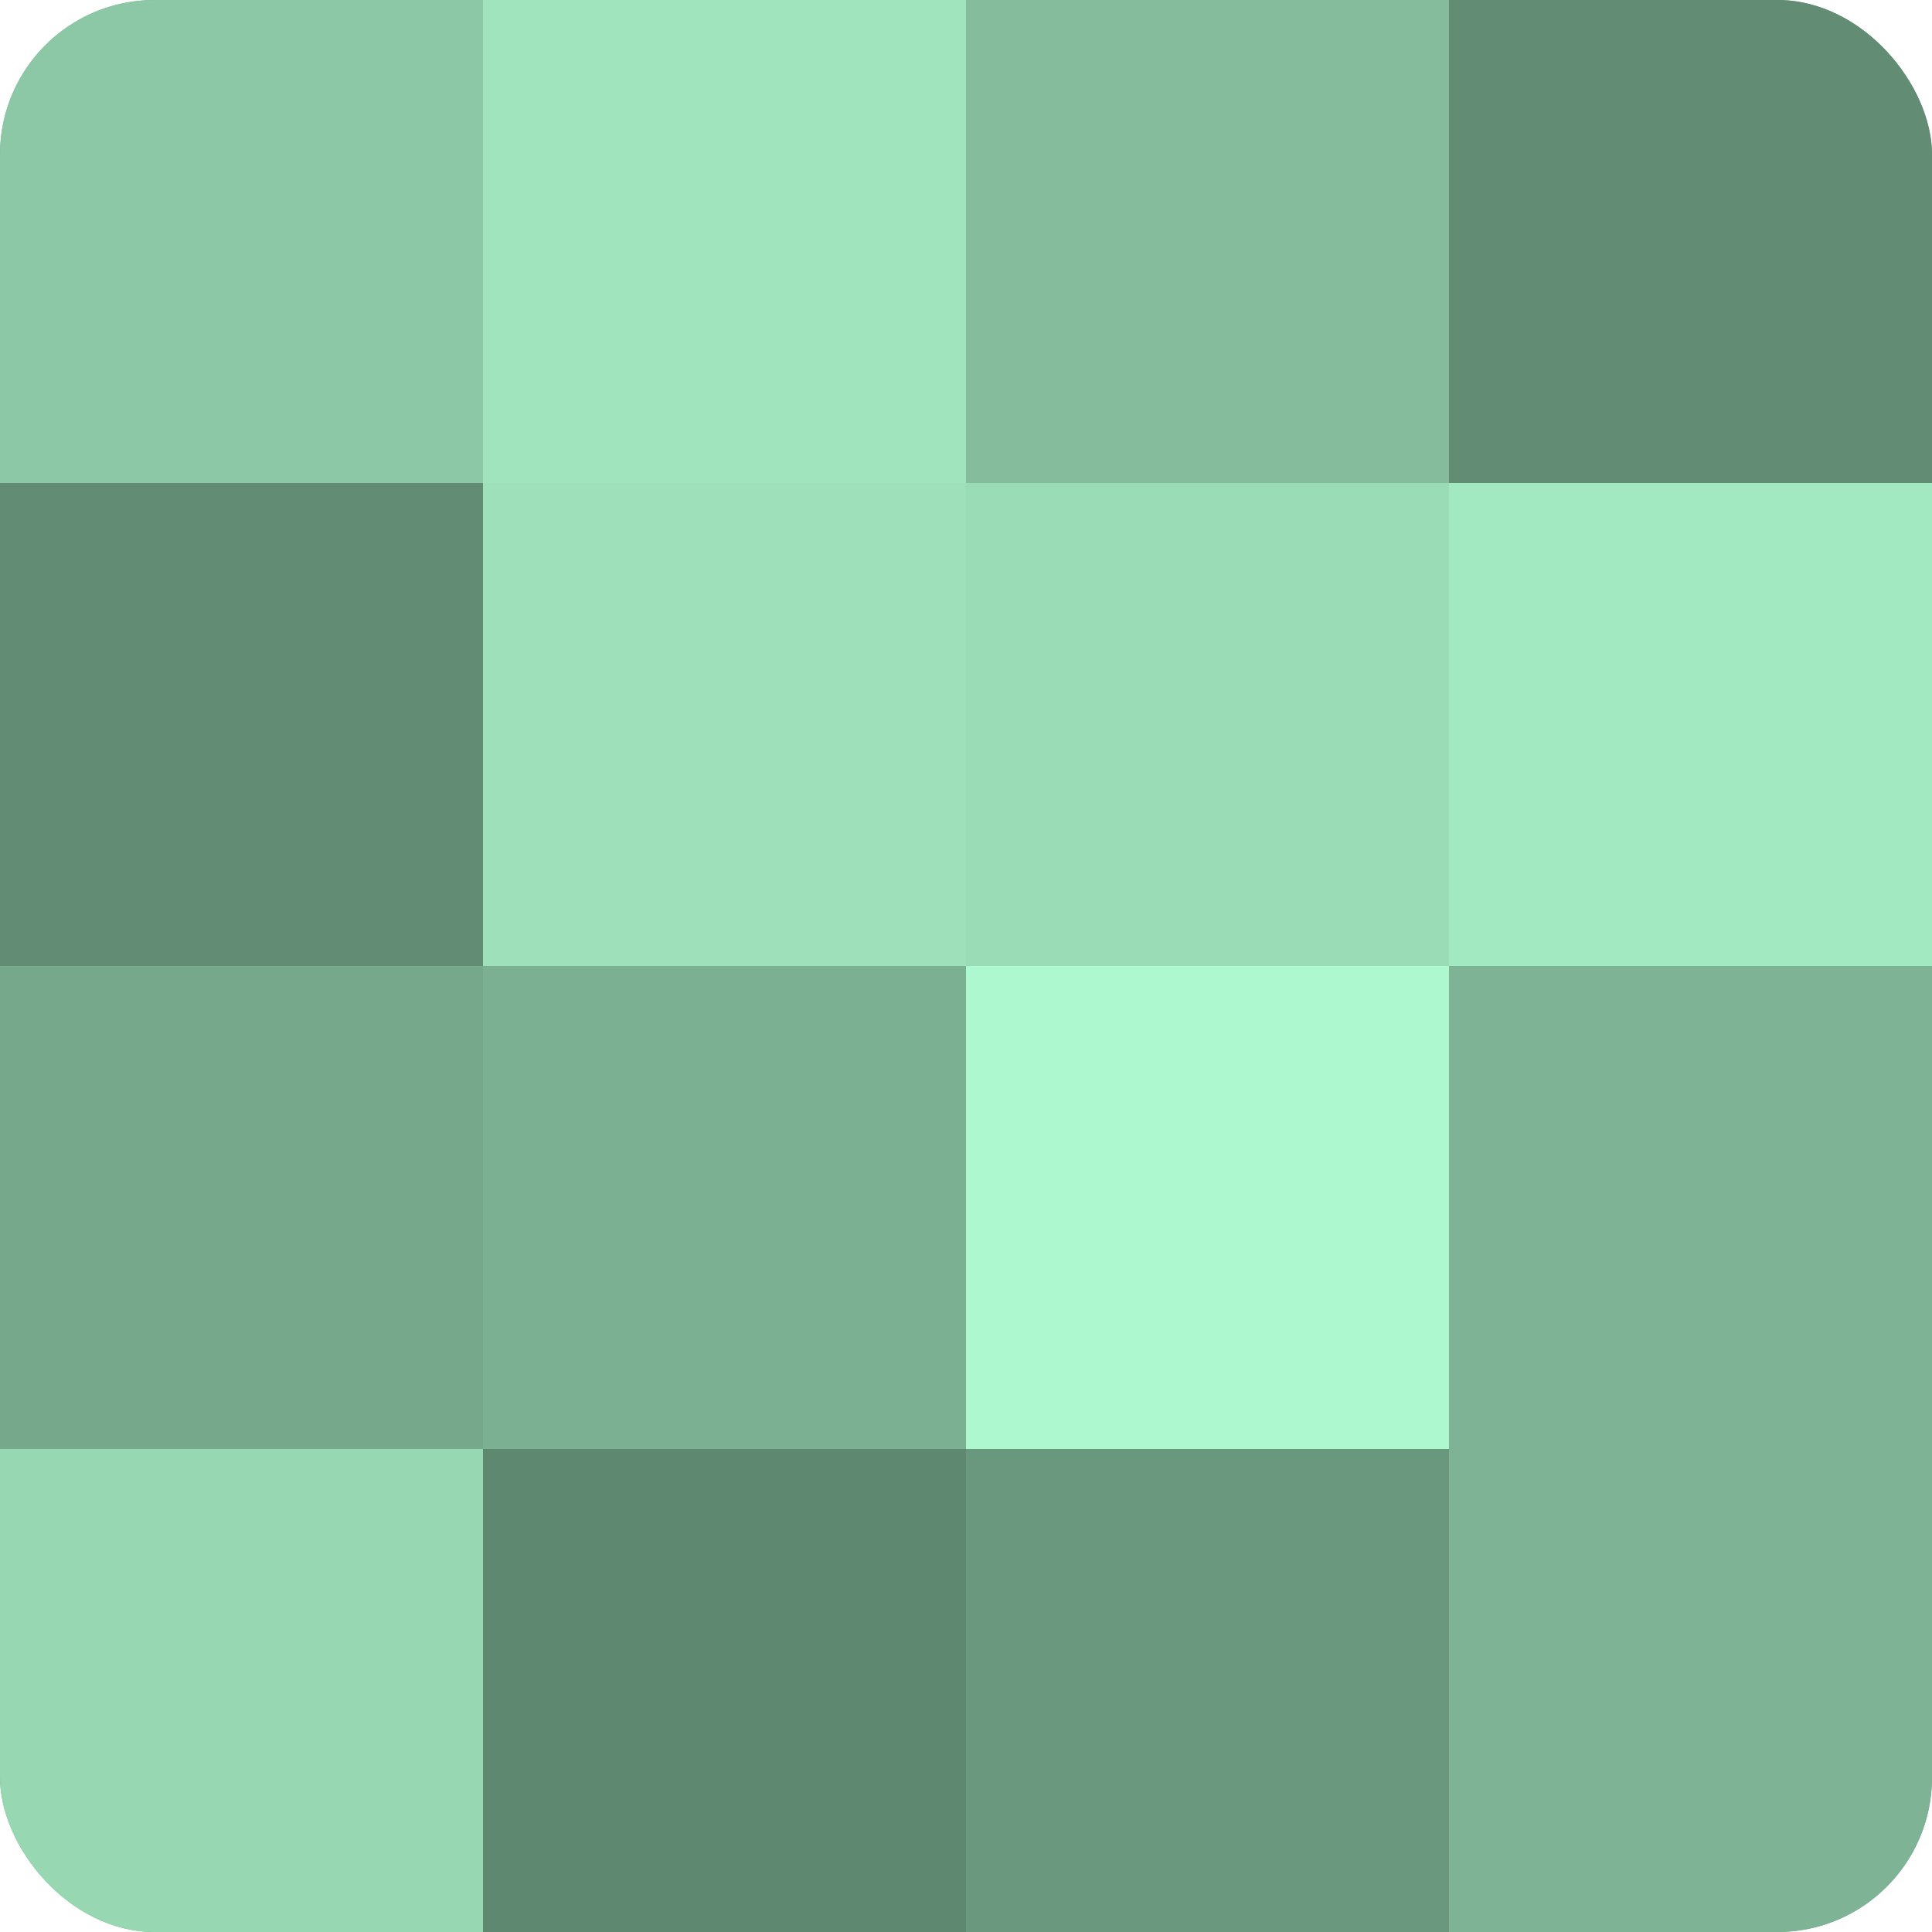
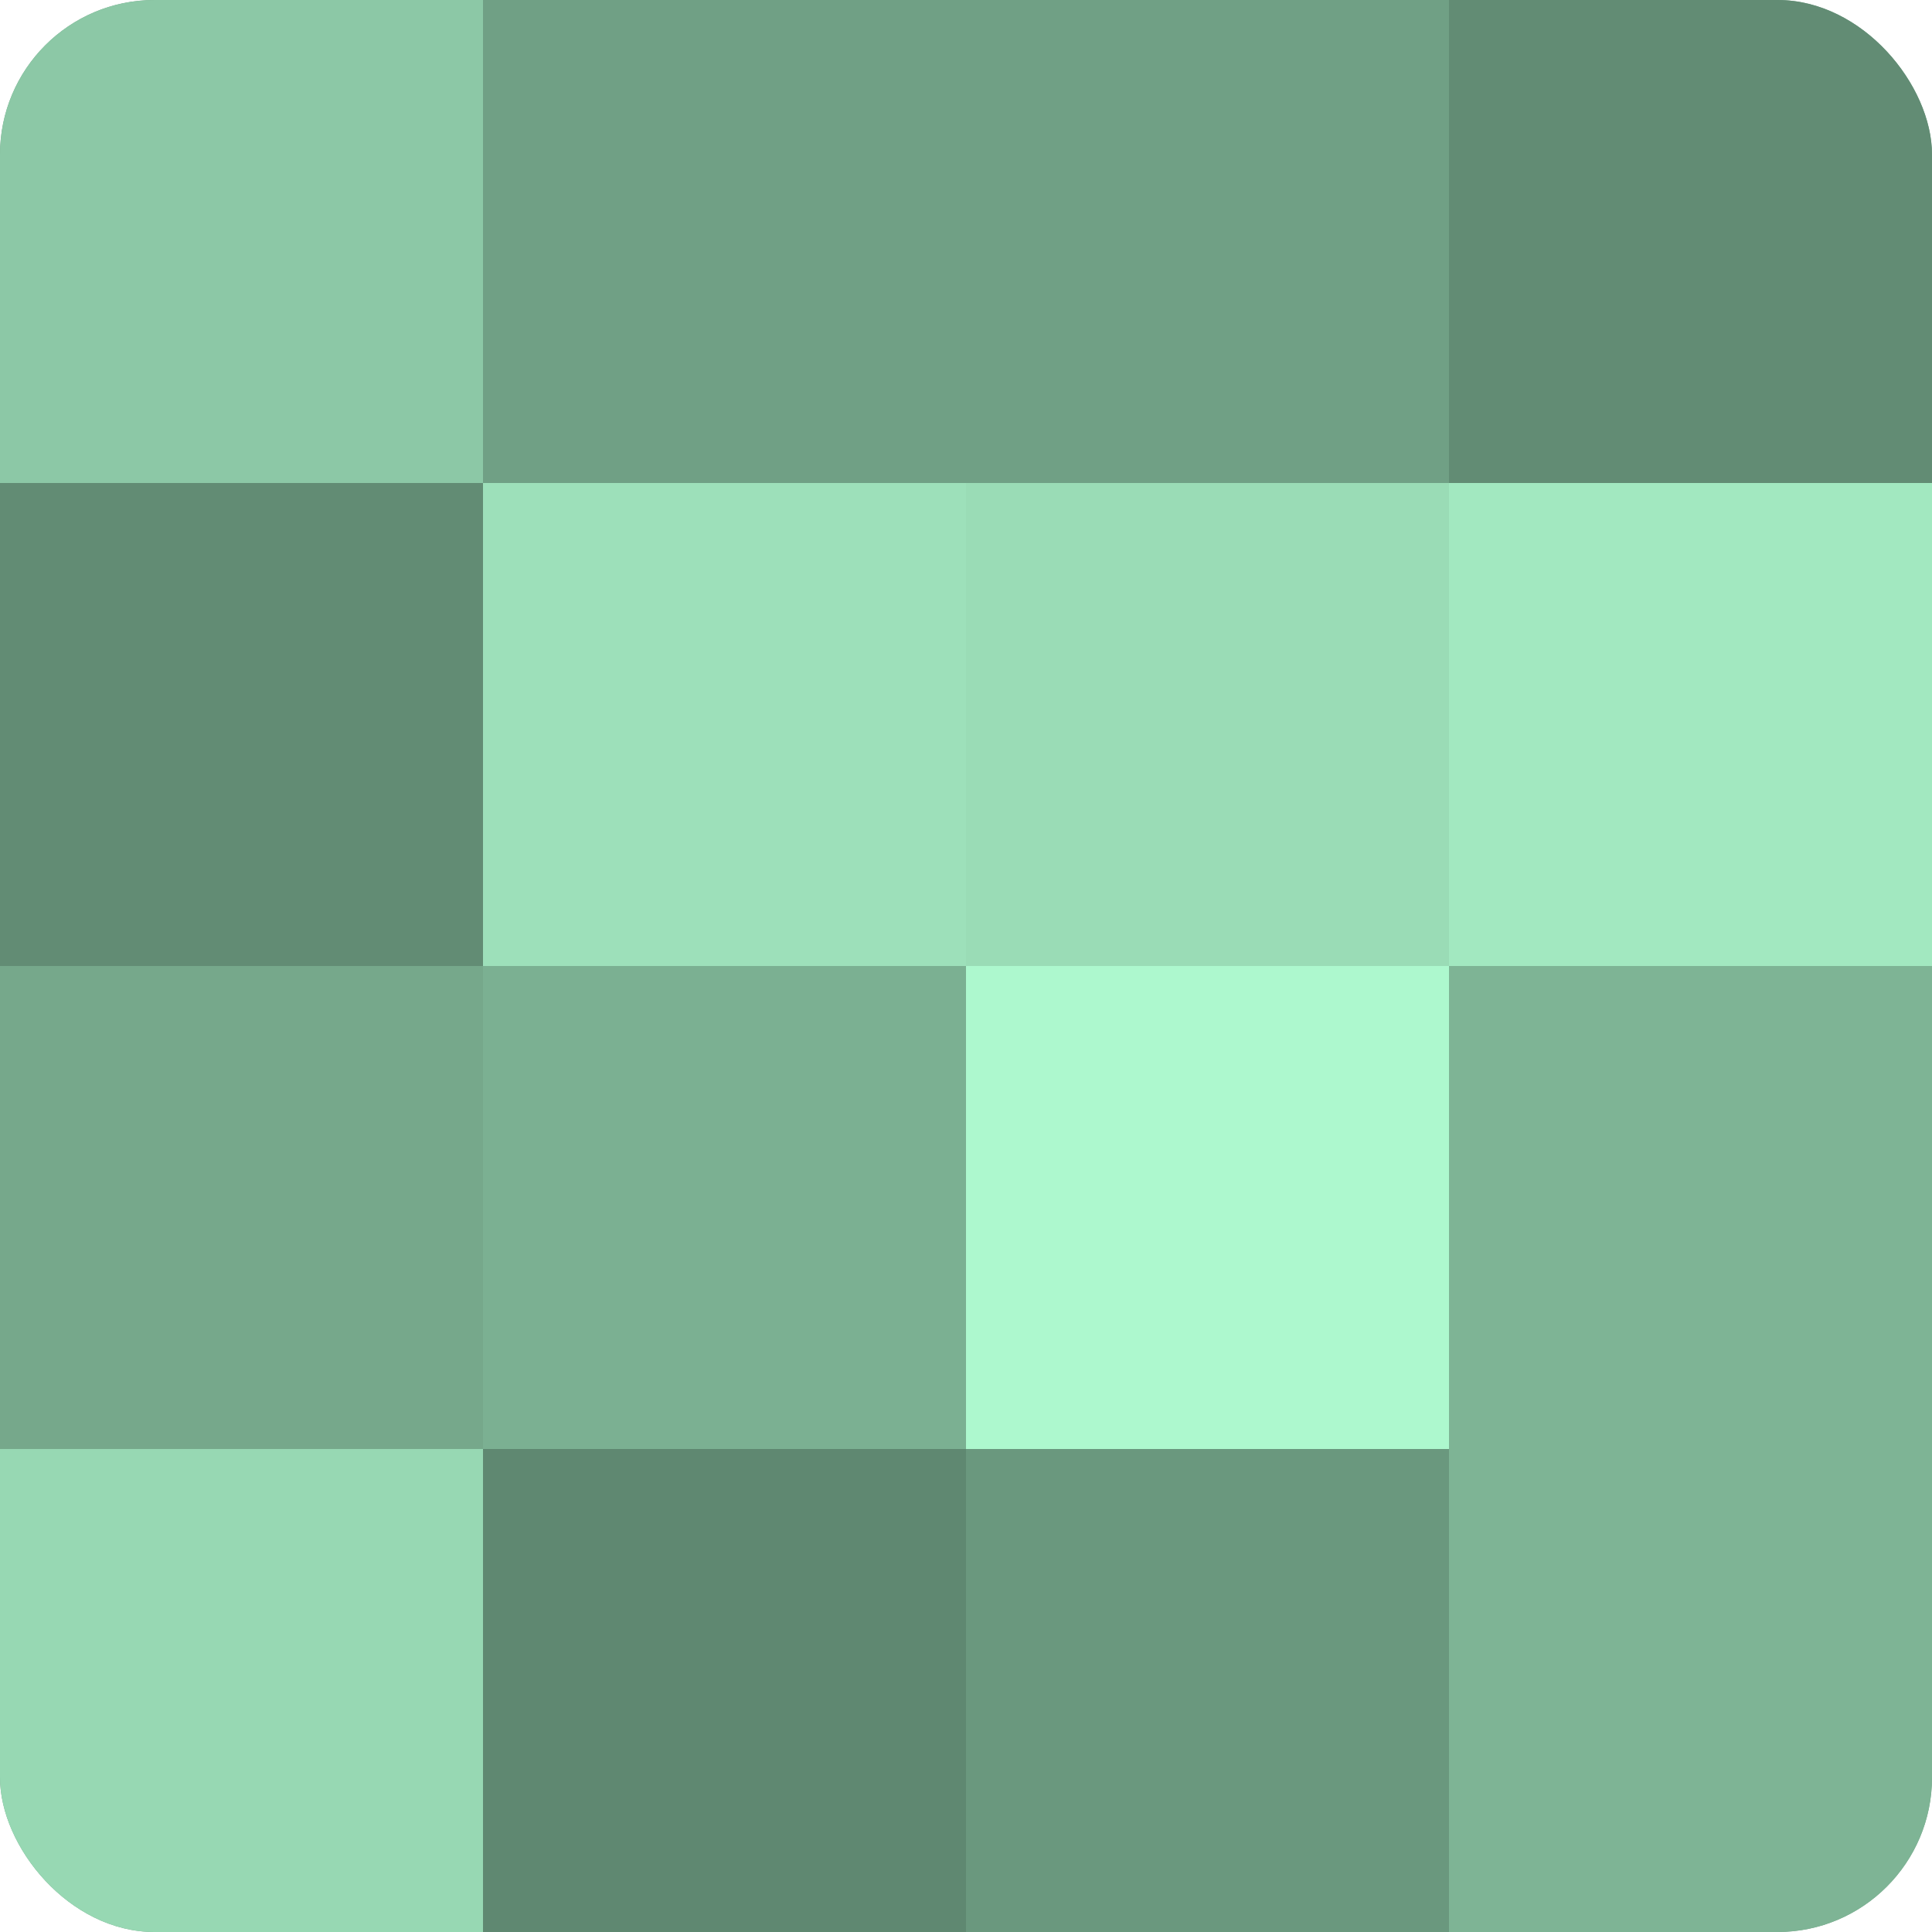
<svg xmlns="http://www.w3.org/2000/svg" width="60" height="60" viewBox="0 0 100 100" preserveAspectRatio="xMidYMid meet">
  <defs>
    <clipPath id="c" width="100" height="100">
      <rect width="100" height="100" rx="8" ry="8" />
    </clipPath>
  </defs>
  <g clip-path="url(#c)">
    <rect width="100" height="100" fill="#70a085" />
    <rect width="25" height="25" fill="#8cc8a6" />
    <rect y="25" width="25" height="25" fill="#628c74" />
    <rect y="50" width="25" height="25" fill="#76a88b" />
    <rect y="75" width="25" height="25" fill="#97d8b3" />
-     <rect x="25" width="25" height="25" fill="#9fe4bd" />
    <rect x="25" y="25" width="25" height="25" fill="#9de0ba" />
    <rect x="25" y="50" width="25" height="25" fill="#7bb092" />
    <rect x="25" y="75" width="25" height="25" fill="#5f8871" />
-     <rect x="50" width="25" height="25" fill="#84bc9c" />
    <rect x="50" y="25" width="25" height="25" fill="#9adcb6" />
    <rect x="50" y="50" width="25" height="25" fill="#adf8ce" />
    <rect x="50" y="75" width="25" height="25" fill="#6a987e" />
    <rect x="75" width="25" height="25" fill="#628c74" />
    <rect x="75" y="25" width="25" height="25" fill="#a2e8c0" />
    <rect x="75" y="50" width="25" height="25" fill="#7eb495" />
    <rect x="75" y="75" width="25" height="25" fill="#7eb495" />
  </g>
</svg>